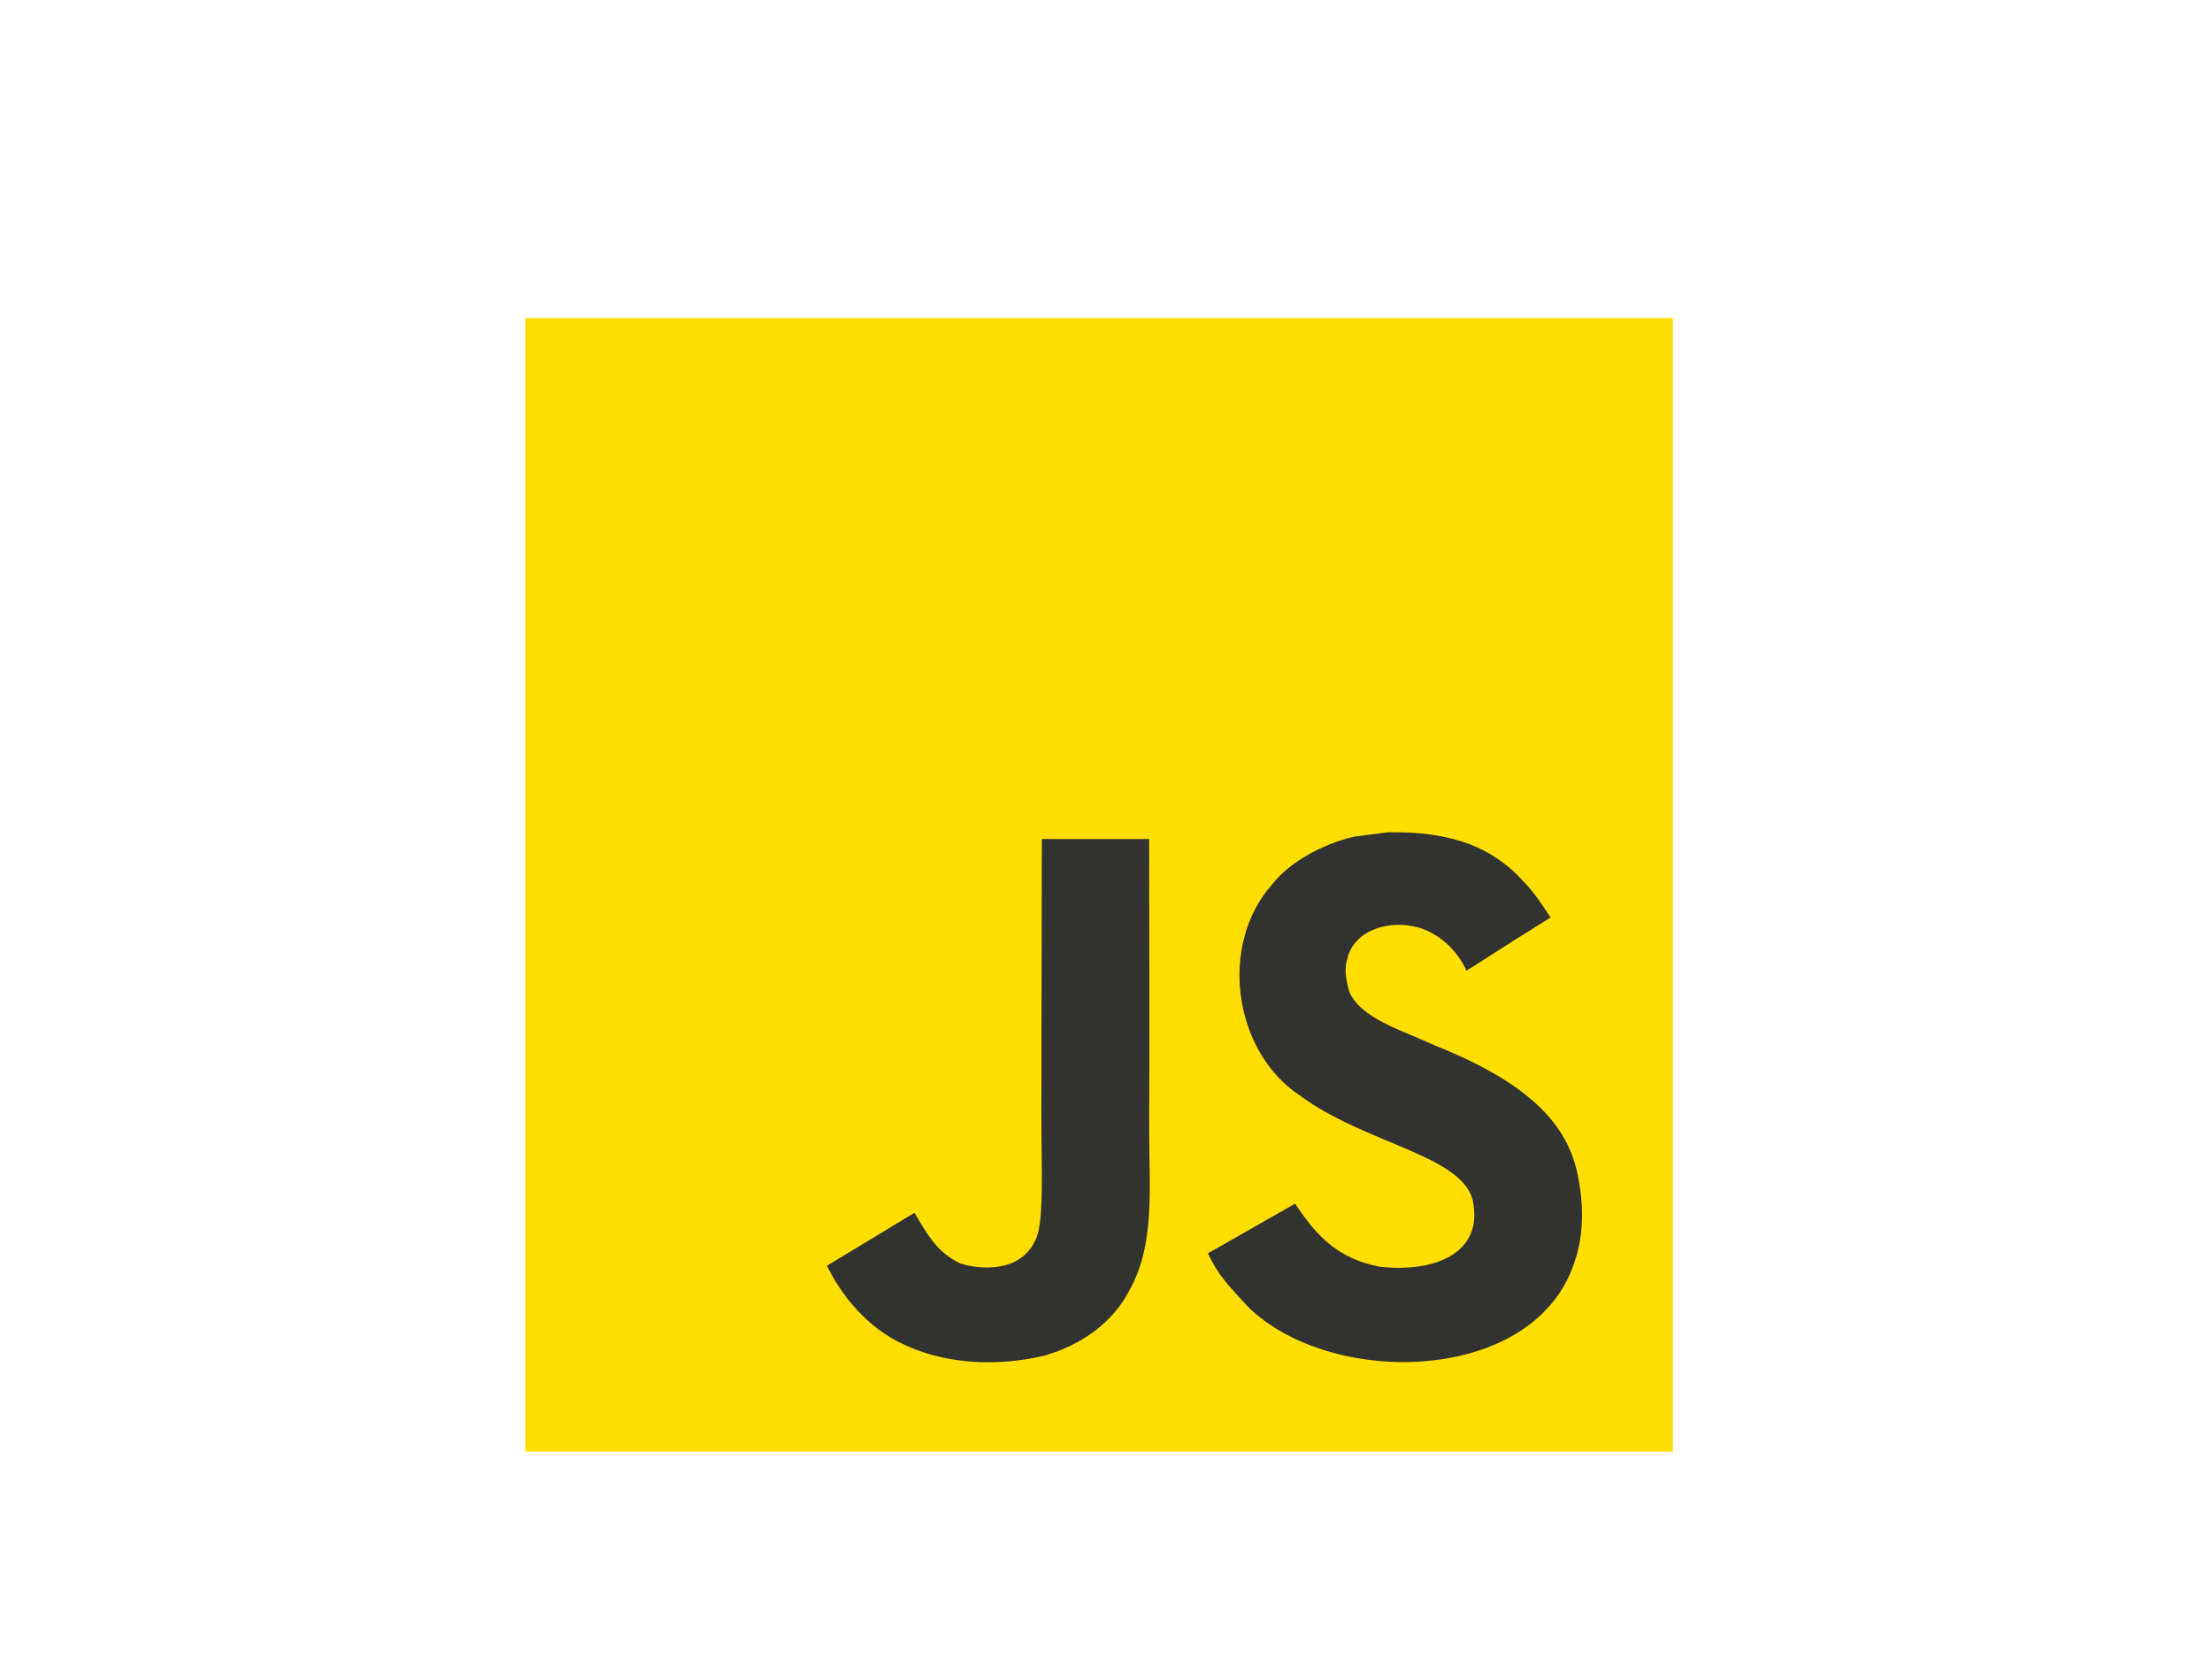
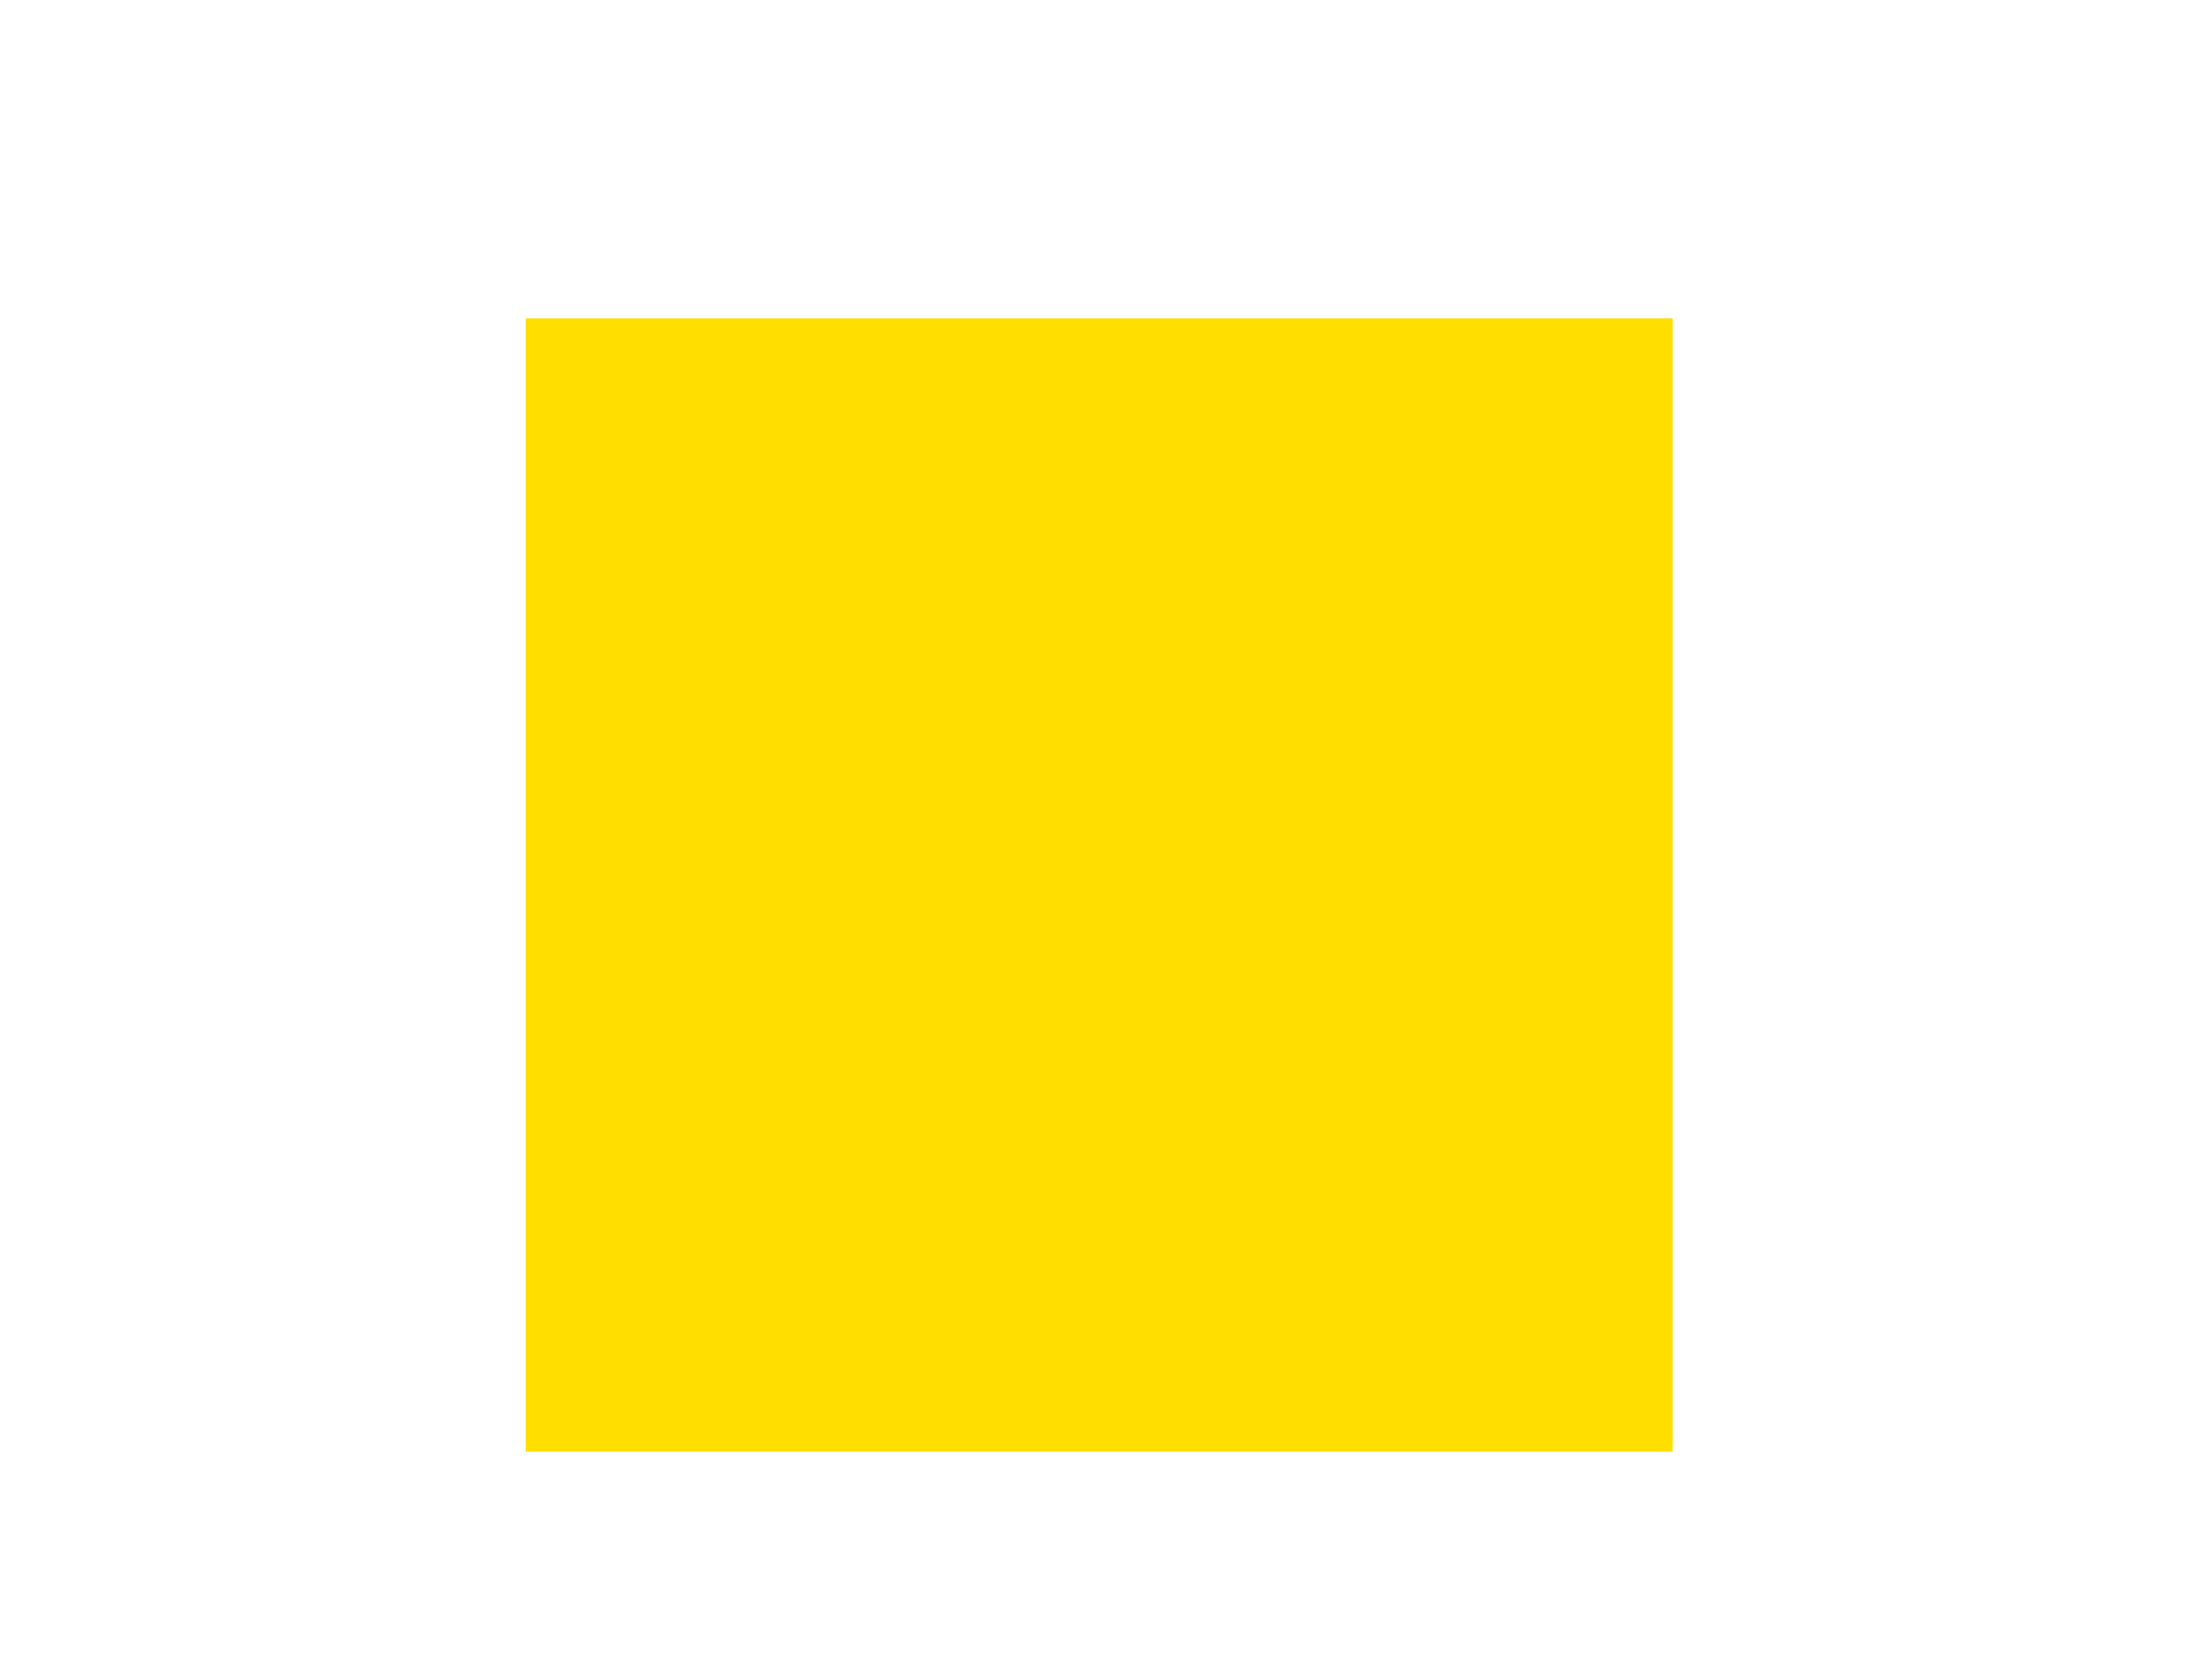
<svg xmlns="http://www.w3.org/2000/svg" width="160" height="120" viewBox="0 0 160 120" fill="none">
  <path d="M38 23H121V105H38V23Z" fill="#FFDE00" />
-   <path d="M114.207 85.443C113.599 81.702 111.13 78.561 103.816 75.63C101.276 74.476 98.443 73.65 97.599 71.748C97.299 70.641 97.26 70.017 97.449 69.347C97.994 67.172 100.621 66.494 102.704 67.118C104.045 67.562 105.315 68.583 106.081 70.212C109.662 67.921 109.655 67.936 112.156 66.362C111.24 64.959 110.751 64.312 110.152 63.712C107.998 61.334 105.063 60.111 100.368 60.204C99.556 60.305 98.735 60.414 97.923 60.516C95.579 61.1 93.347 62.316 92.037 63.946C88.108 68.35 89.228 76.058 94.009 79.231C98.719 82.723 105.639 83.518 106.522 86.784C107.382 90.783 103.548 92.076 99.737 91.617C96.928 91.04 95.366 89.629 93.678 87.064C90.569 88.842 90.569 88.842 87.374 90.658C88.132 92.295 88.928 93.035 90.199 94.454C96.211 100.479 111.256 100.183 113.955 91.063C114.065 90.751 114.791 88.662 114.207 85.443V85.443ZM83.121 60.687H75.358C75.358 67.313 75.326 73.891 75.326 80.517C75.326 84.734 75.547 88.6 74.853 89.785C73.717 92.115 70.774 91.827 69.433 91.375C68.068 90.712 67.374 89.769 66.569 88.436C66.348 88.054 66.182 87.758 66.127 87.735C64.02 89.005 61.922 90.284 59.815 91.554C60.865 93.682 62.411 95.529 64.391 96.73C67.35 98.484 71.326 99.021 75.484 98.078C78.19 97.299 80.526 95.685 81.749 93.23C83.516 90.011 83.137 86.114 83.121 81.803C83.161 74.772 83.121 67.742 83.121 60.687Z" fill="#323330" />
</svg>